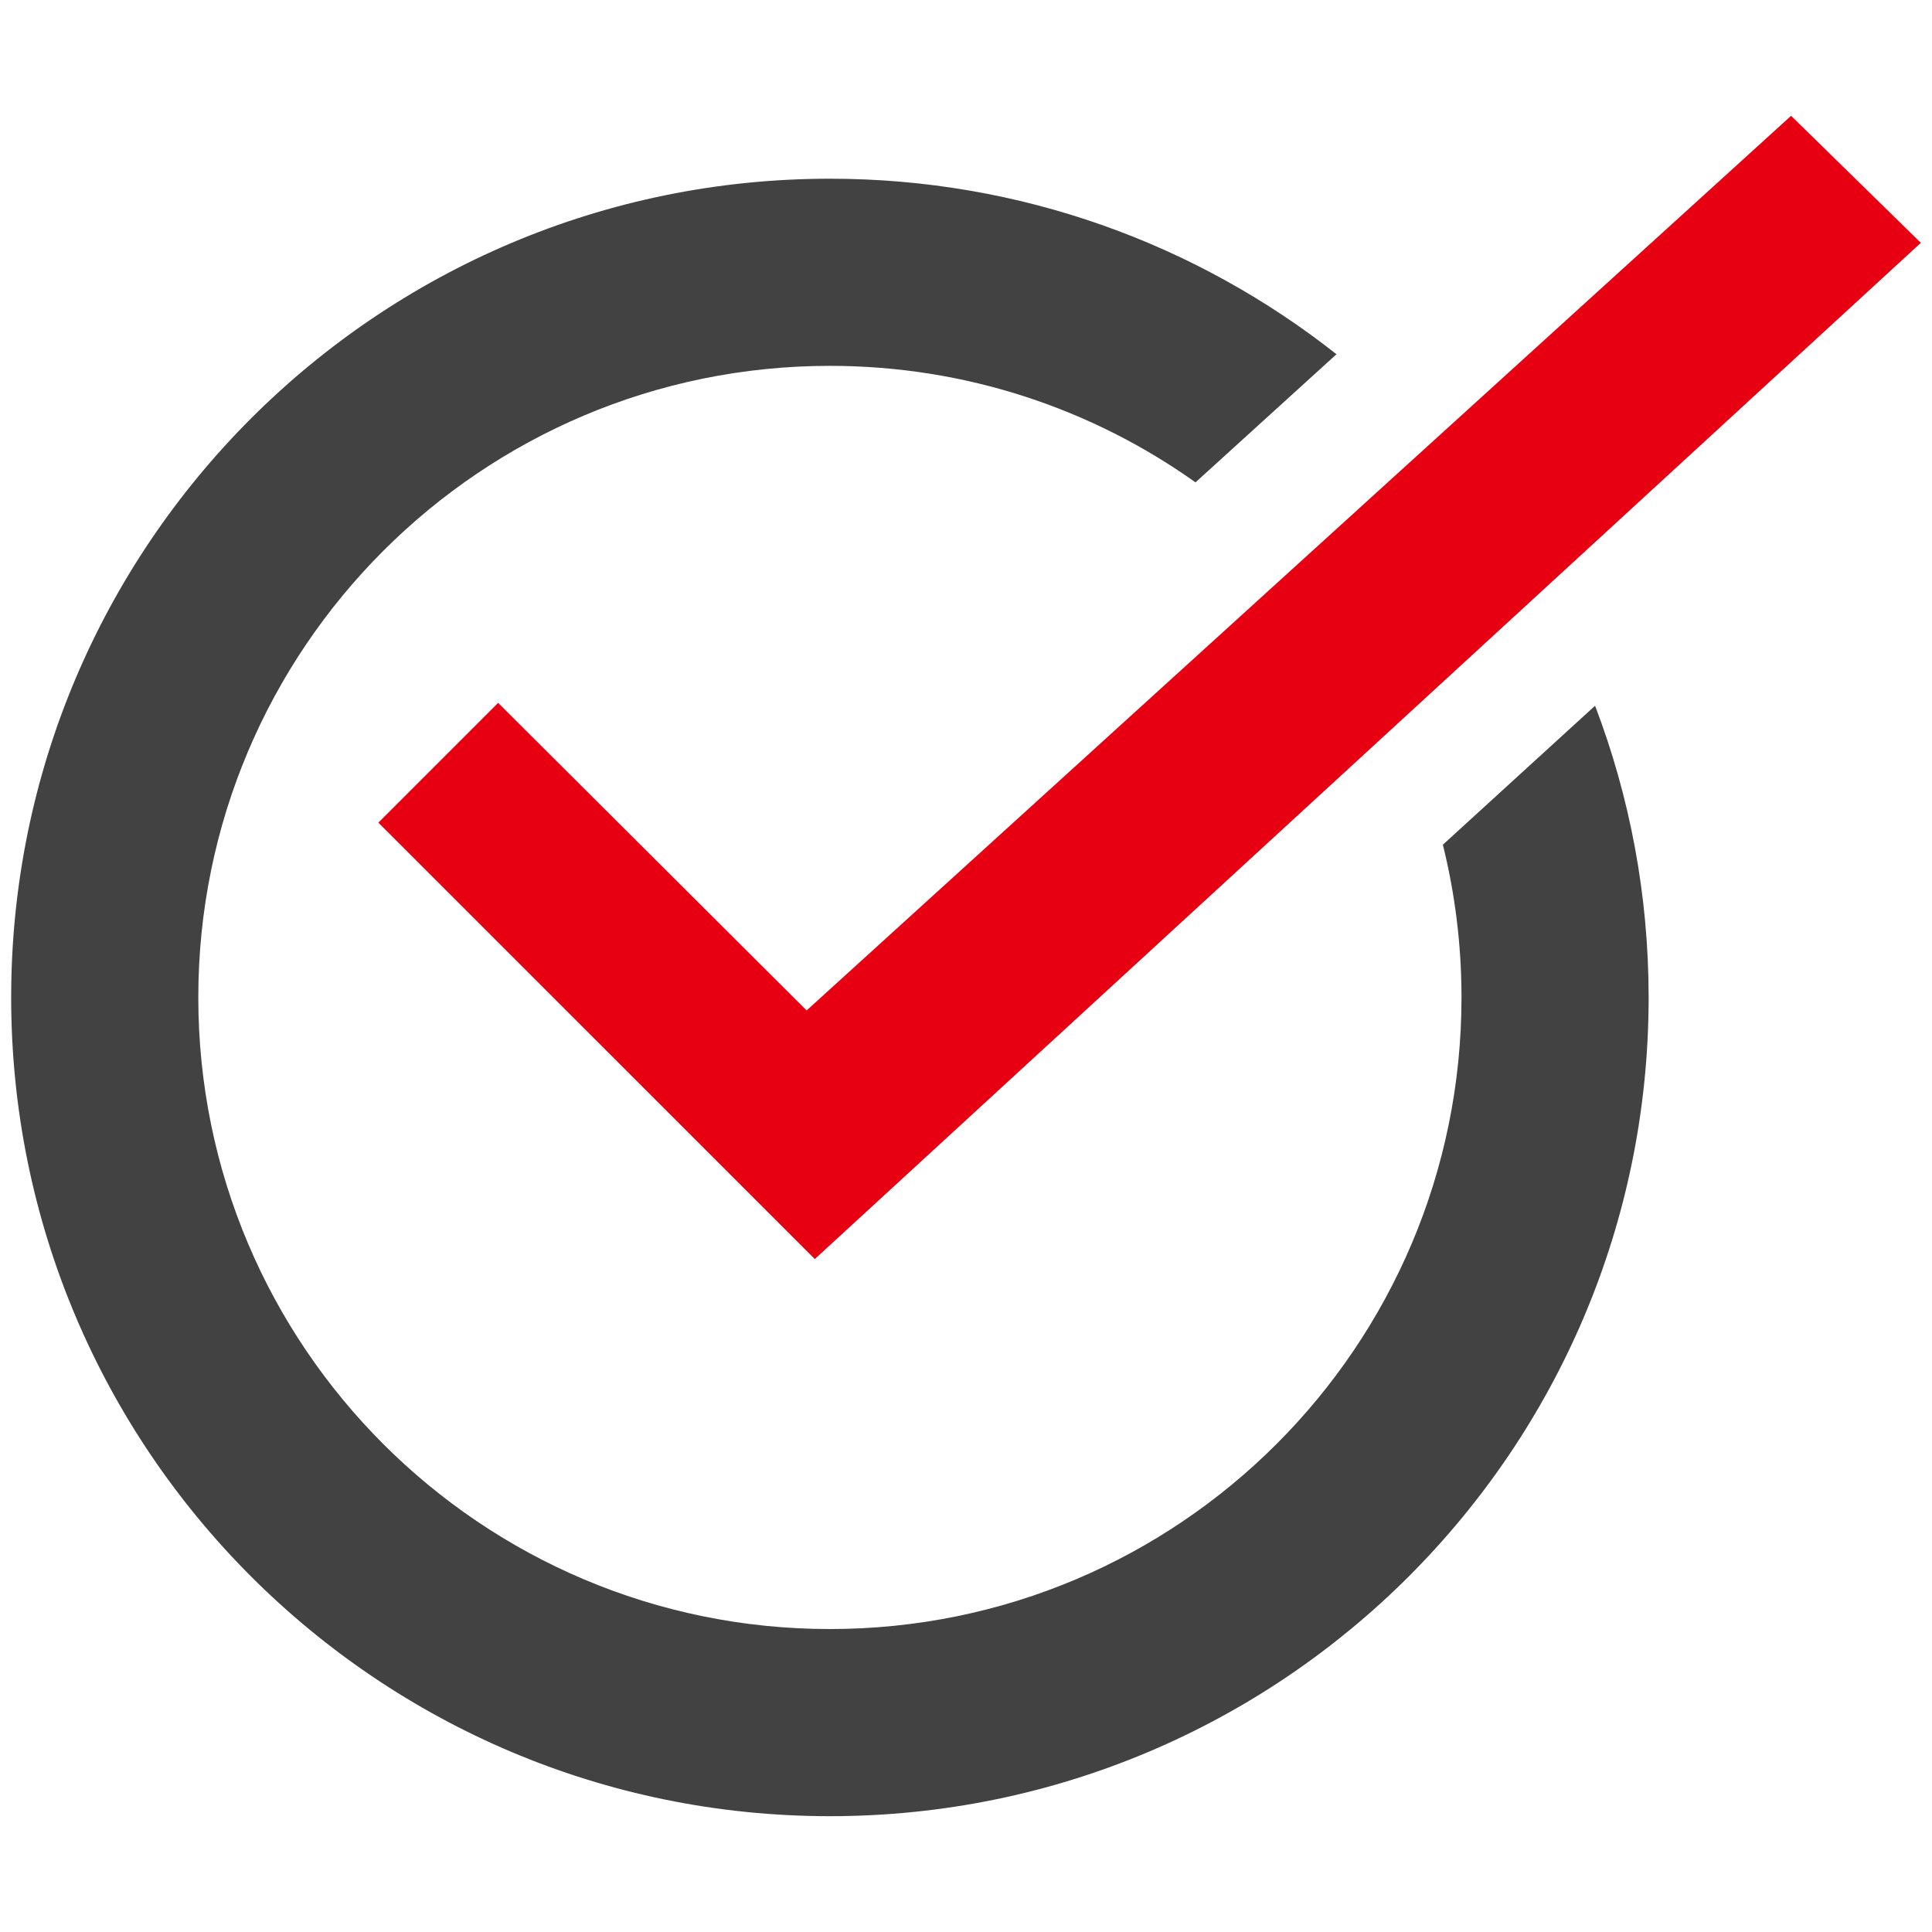
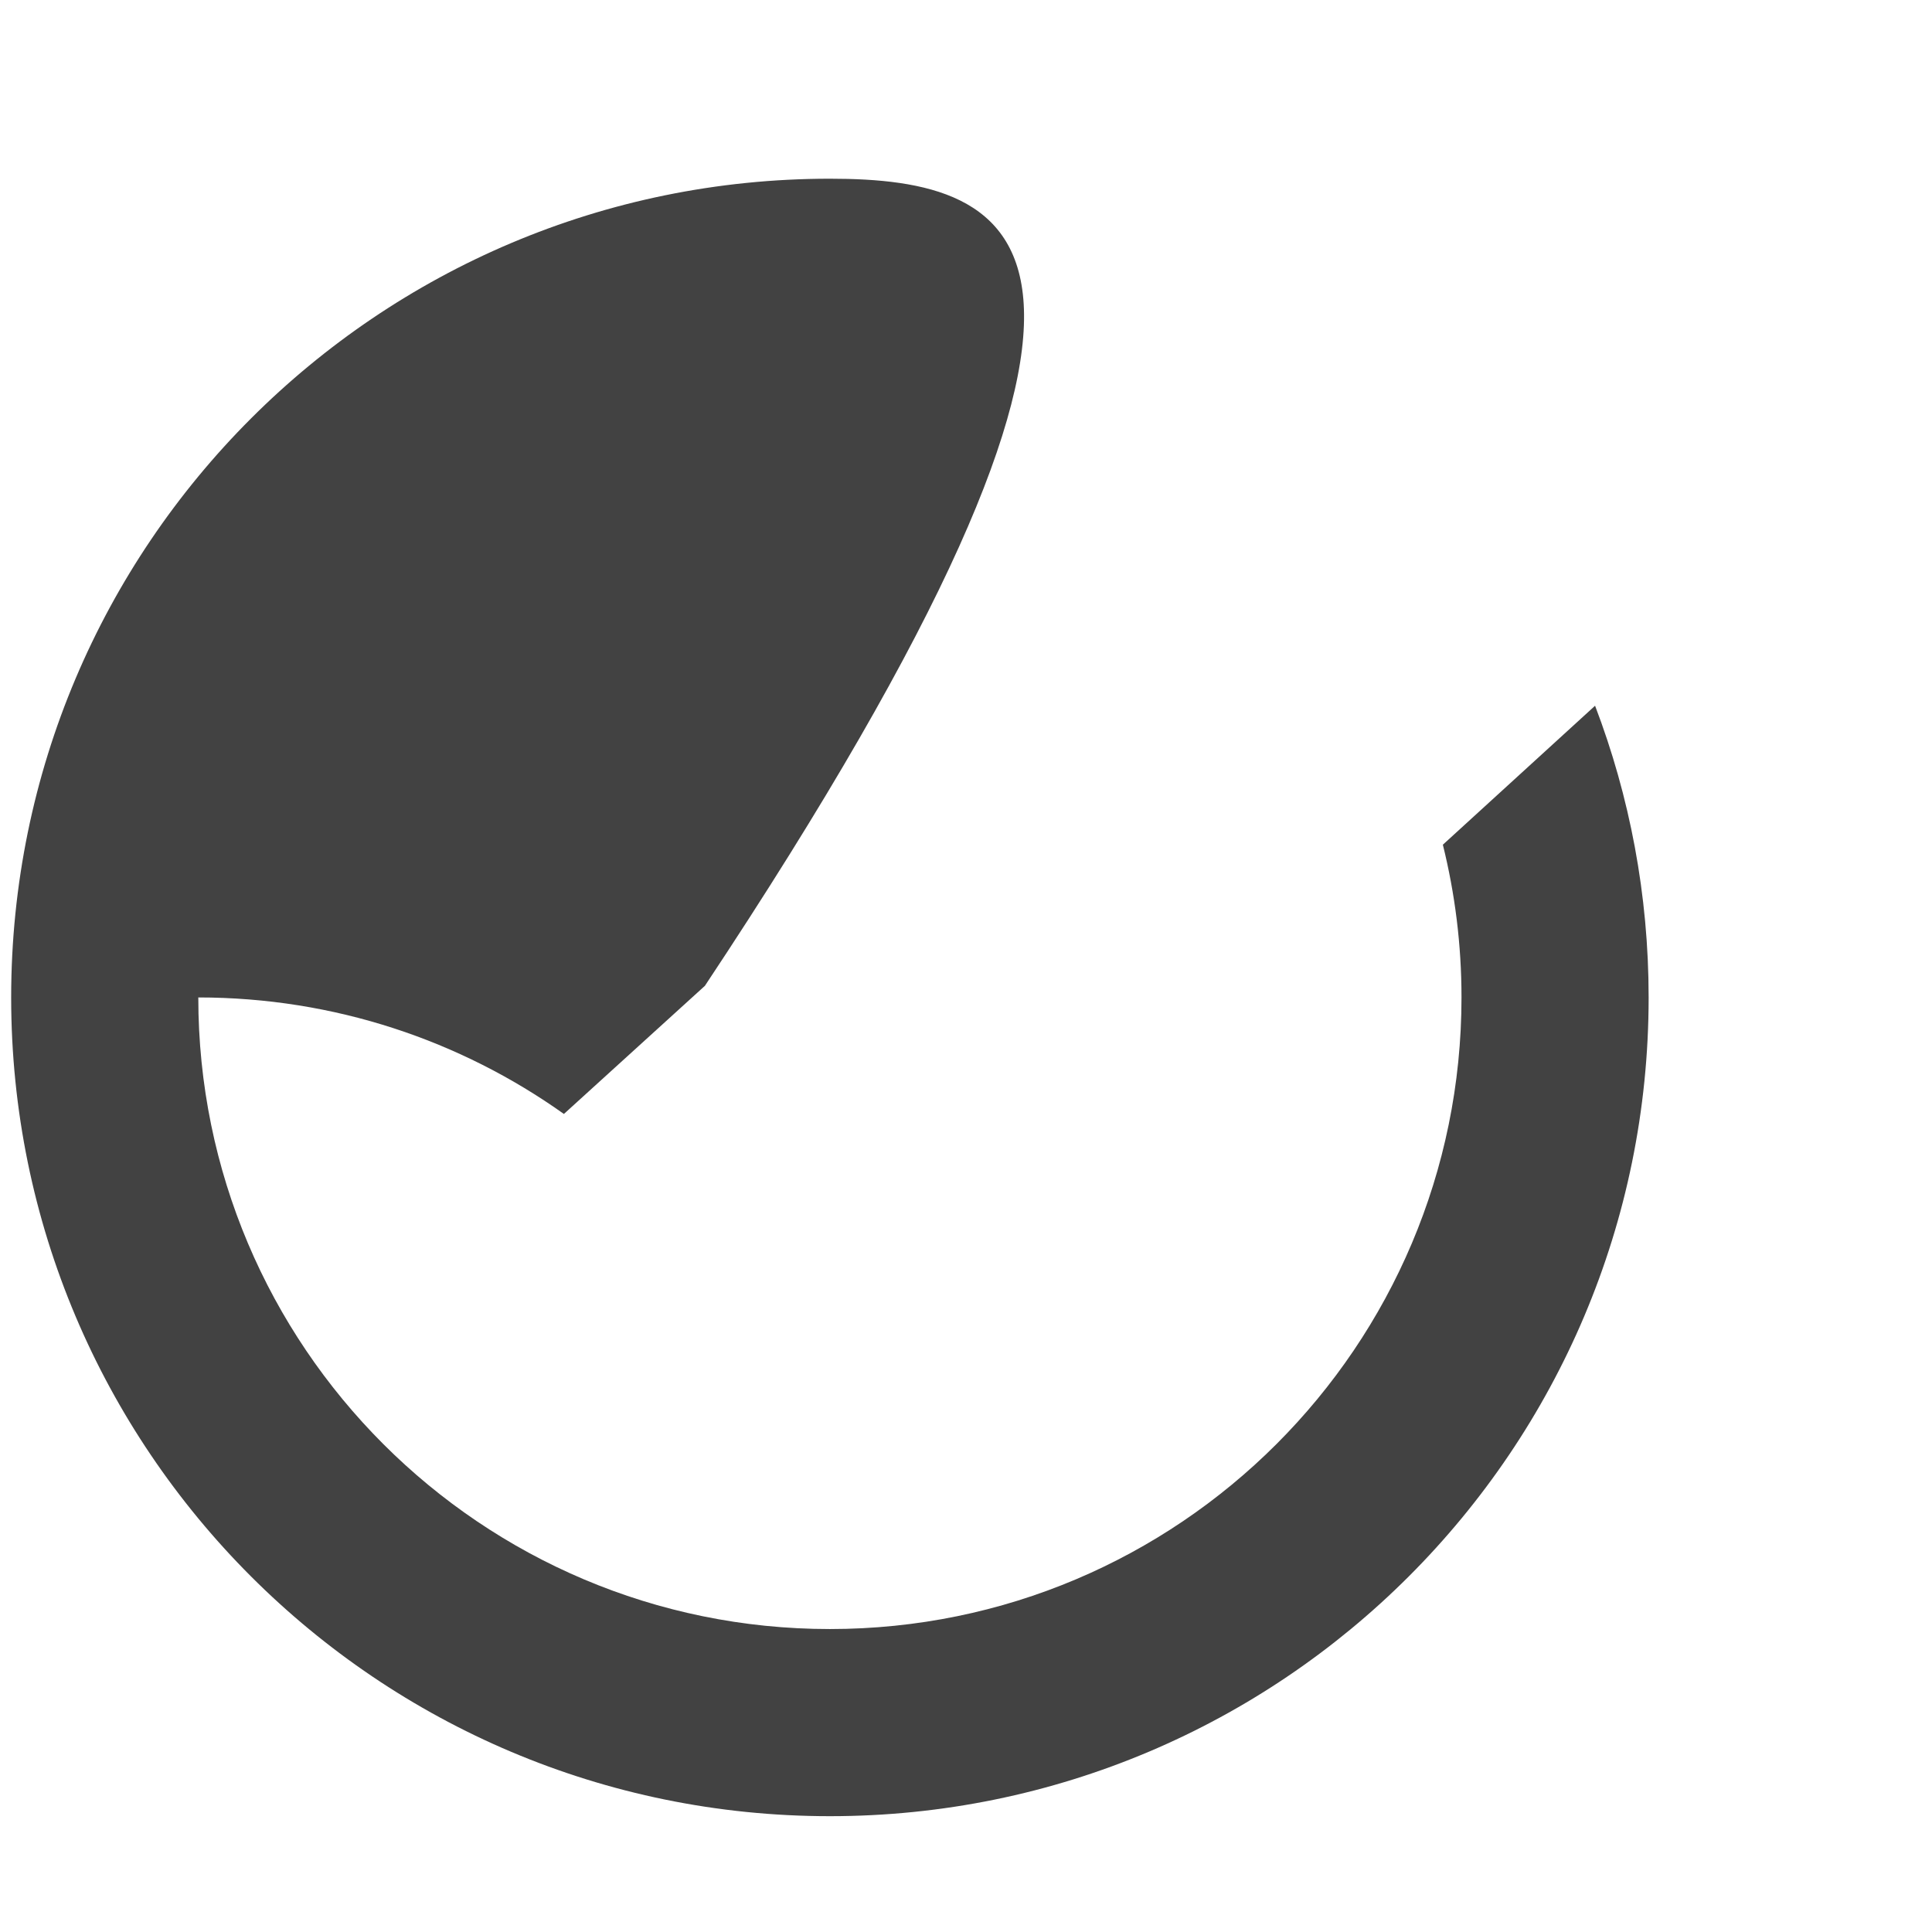
<svg xmlns="http://www.w3.org/2000/svg" version="1.1" id="圖層_1" x="0px" y="0px" viewBox="0 0 500 500" style="enable-background:new 0 0 500 500;" xml:space="preserve">
  <style type="text/css">
	.st0{fill:#E60012;}
	.st1{fill:#424242;}
</style>
  <g>
    <g>
      <g>
-         <polygon class="st0" points="463.532,29.974 208.753,261.506 128.913,181.902 97.917,212.899 210.866,325.847 497.111,62.849         " />
-       </g>
+         </g>
    </g>
-     <path class="st1" d="M373.41,218.609c3.144,12.659,4.824,25.897,4.824,39.529c0,90.275-73.182,163.457-163.457,163.457   S51.32,348.413,51.32,258.138S124.502,94.682,214.777,94.682c35.261,0,67.914,11.165,94.617,30.153l36.488-33.159   C309.814,63.228,264.279,46.25,214.777,46.25C97.754,46.25,2.889,141.116,2.889,258.138s94.866,211.888,211.888,211.888   s211.888-94.866,211.888-211.888c0-26.597-4.915-52.042-13.862-75.496L373.41,218.609z" />
+     <path class="st1" d="M373.41,218.609c3.144,12.659,4.824,25.897,4.824,39.529c0,90.275-73.182,163.457-163.457,163.457   S51.32,348.413,51.32,258.138c35.261,0,67.914,11.165,94.617,30.153l36.488-33.159   C309.814,63.228,264.279,46.25,214.777,46.25C97.754,46.25,2.889,141.116,2.889,258.138s94.866,211.888,211.888,211.888   s211.888-94.866,211.888-211.888c0-26.597-4.915-52.042-13.862-75.496L373.41,218.609z" />
  </g>
</svg>